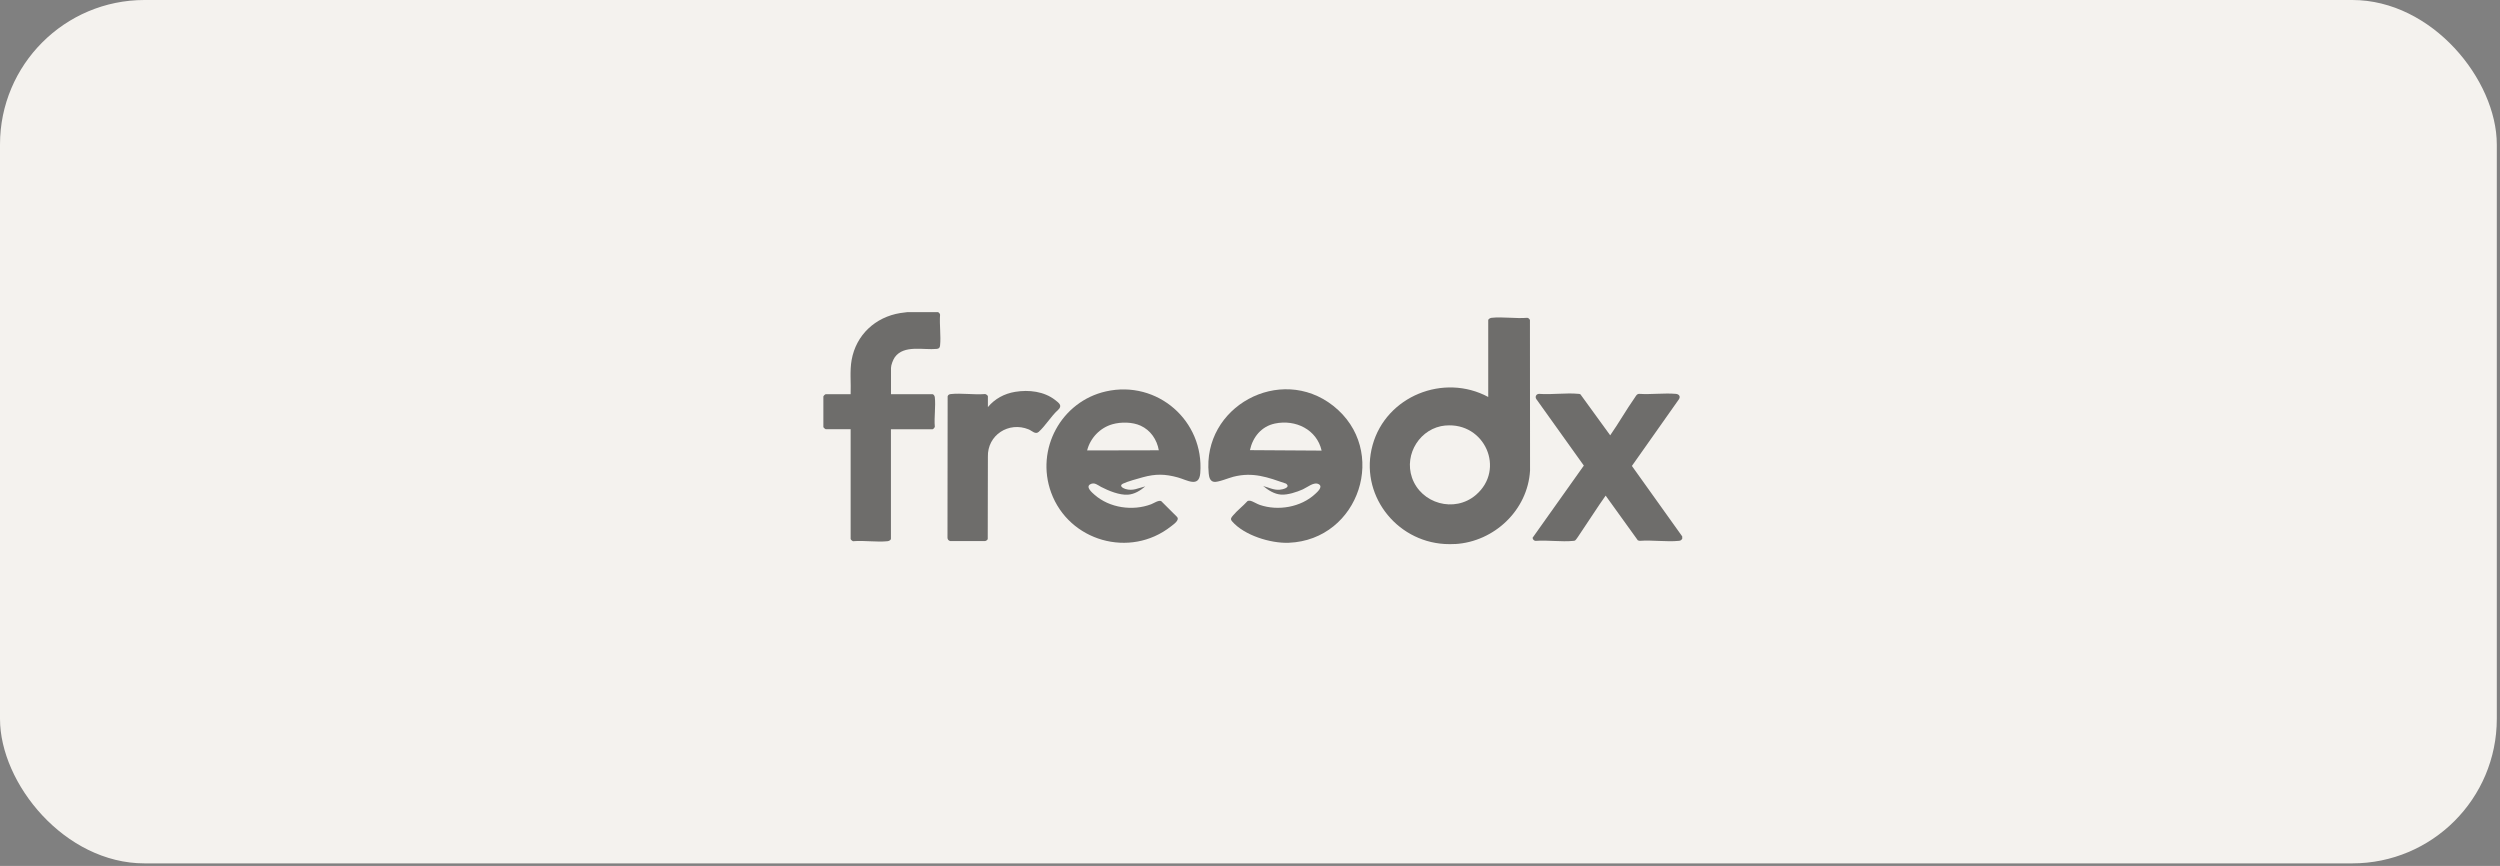
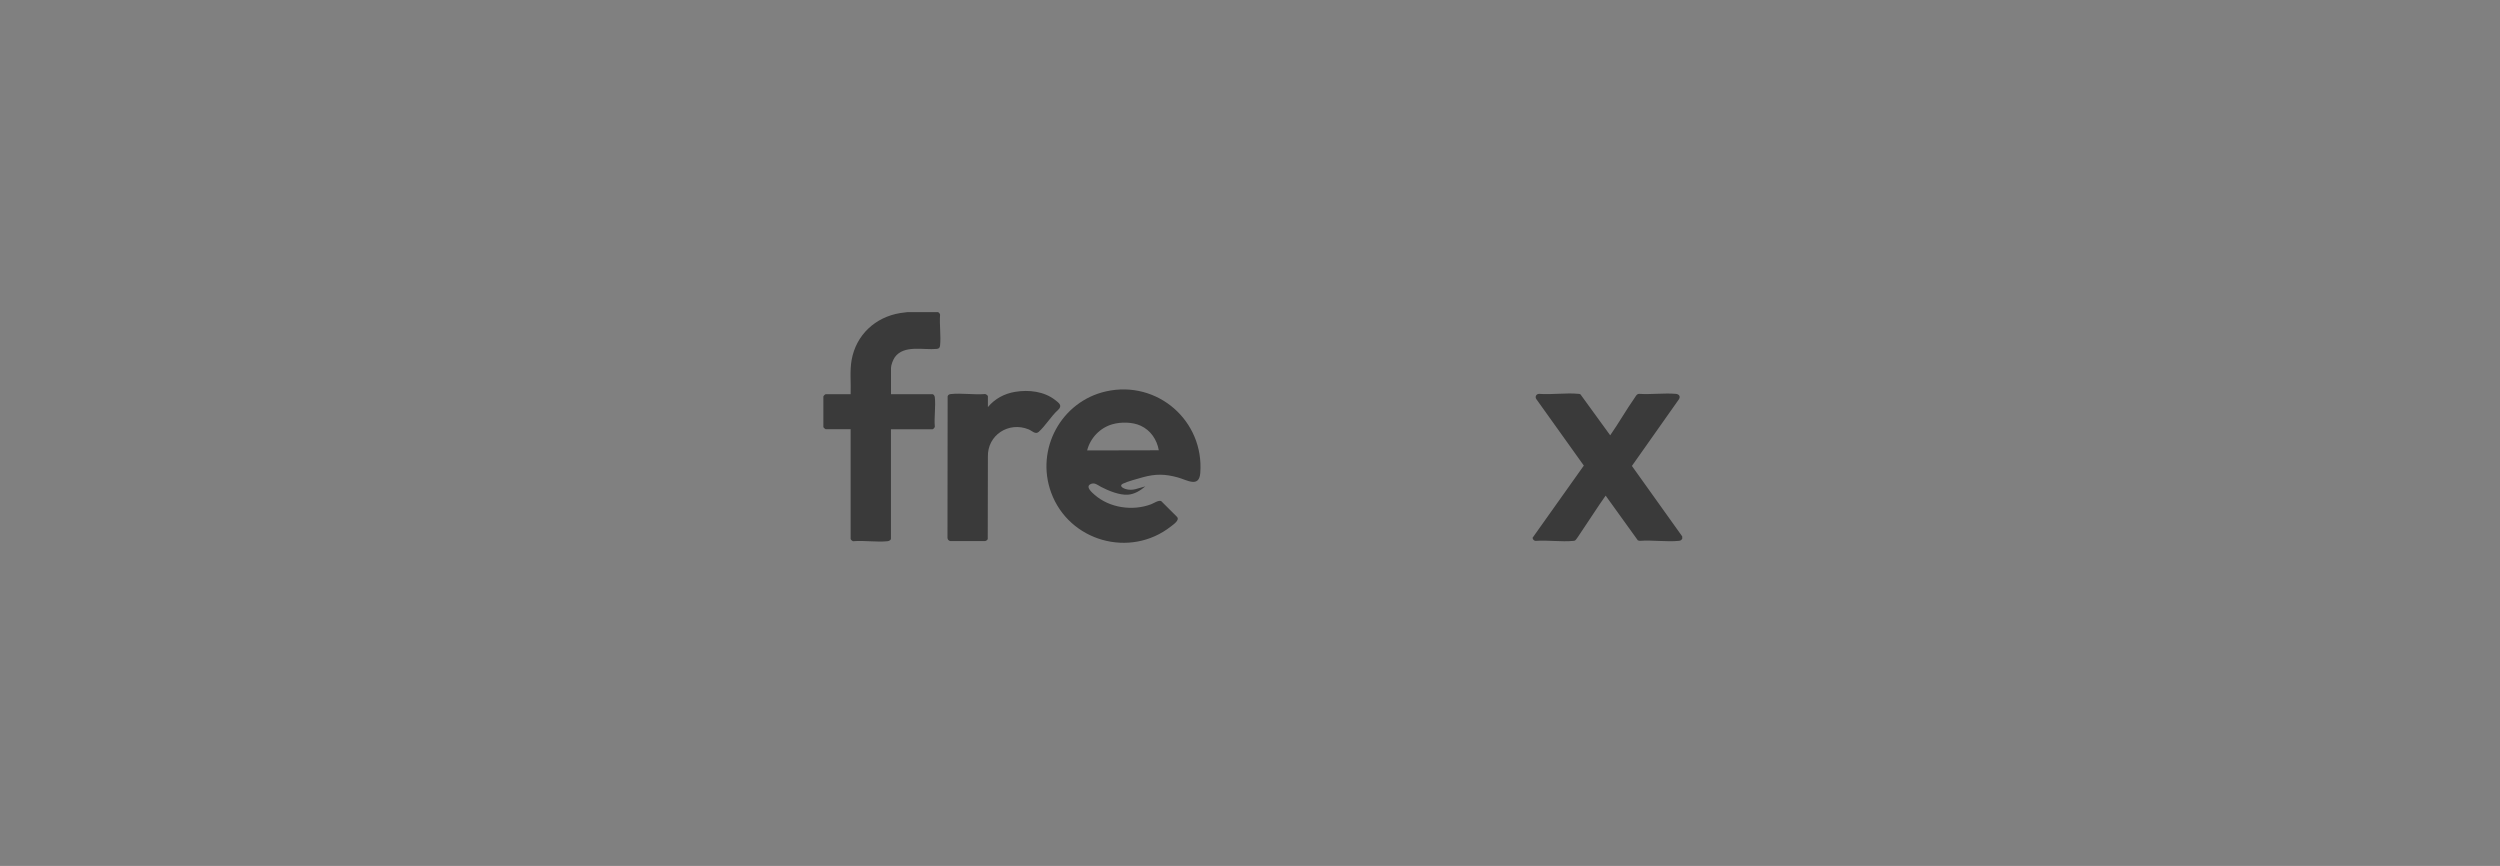
<svg xmlns="http://www.w3.org/2000/svg" width="179" height="62" viewBox="0 0 179 62" fill="none">
  <rect x="0" y="0" width="179" height="62" fill="#808080" stroke="none" />
-   <rect width="178.771" height="61.818" rx="10.349" fill="#F4F2EE" />
  <g opacity="0.55">
-     <path d="M104.185 38.95C103.962 38.965 103.661 38.965 103.438 38.95C99.899 38.742 97.315 35.336 98.277 31.869C99.246 28.365 103.37 26.707 106.557 28.423V22.931C106.557 22.838 106.708 22.763 106.794 22.755C107.587 22.669 108.542 22.824 109.35 22.755C109.425 22.755 109.526 22.845 109.544 22.917L109.551 33.692C109.389 36.52 106.992 38.789 104.188 38.954L104.185 38.95ZM103.496 30.465C101.705 30.627 100.513 32.497 101.098 34.198C101.748 36.075 104.149 36.739 105.667 35.443C107.814 33.609 106.31 30.214 103.492 30.469L103.496 30.465Z" fill="black" />
    <path d="M67.162 22.34C67.223 22.394 67.305 22.444 67.309 22.537C67.255 23.241 67.381 24.048 67.309 24.741C67.291 24.902 67.23 24.964 67.068 24.982C66.121 25.078 64.725 24.669 64.068 25.577C63.946 25.75 63.795 26.134 63.795 26.342V28.223H66.756C66.85 28.223 66.925 28.355 66.932 28.438C67.007 29.088 66.875 29.874 66.932 30.538C66.95 30.595 66.814 30.735 66.774 30.735H63.791V38.574C63.791 38.667 63.641 38.743 63.554 38.75C62.794 38.832 61.878 38.685 61.103 38.75C61.046 38.768 60.906 38.632 60.906 38.592V30.732H59.129C59.09 30.732 58.978 30.627 58.953 30.588V28.388C58.968 28.334 59.082 28.223 59.129 28.223H60.906C60.938 27.412 60.834 26.572 60.977 25.771C61.3 23.977 62.668 22.709 64.455 22.415L64.98 22.347H67.162V22.34Z" fill="black" />
    <path d="M120.448 38.411V38.576C120.376 38.677 120.337 38.709 120.211 38.724C119.332 38.813 118.302 38.655 117.404 38.724L117.271 38.691L114.964 35.486C114.343 36.362 113.772 37.277 113.165 38.164C113.101 38.257 112.85 38.655 112.781 38.695C112.735 38.72 112.699 38.724 112.649 38.727C111.801 38.813 110.807 38.659 109.946 38.727C109.824 38.716 109.752 38.623 109.73 38.508L113.402 33.336L110.003 28.58C109.888 28.412 109.989 28.207 110.197 28.2C111.098 28.272 112.139 28.11 113.025 28.2C113.072 28.203 113.119 28.207 113.158 28.232L115.29 31.168C115.904 30.292 116.432 29.352 117.045 28.48C117.131 28.358 117.193 28.2 117.368 28.2C118.215 28.257 119.152 28.128 119.989 28.2C120.204 28.218 120.34 28.369 120.218 28.577L116.844 33.361L120.455 38.418L120.448 38.411Z" fill="black" />
-     <path d="M90.432 34.797C90.823 34.897 91.189 35.095 91.606 35.066C91.824 35.051 92.438 34.915 92.083 34.628C90.762 34.172 89.721 33.777 88.307 34.136C87.977 34.219 87.198 34.549 86.914 34.499C86.631 34.449 86.57 34.154 86.545 33.91C86.064 29.122 91.663 26.068 95.457 29.054C99.462 32.209 97.341 38.662 92.269 38.863C90.977 38.913 89.082 38.332 88.217 37.327C88.067 37.155 88.163 37.051 88.282 36.911C88.58 36.552 89.01 36.225 89.323 35.877C89.387 35.845 89.477 35.845 89.545 35.859C89.682 35.888 90.019 36.092 90.206 36.153C91.519 36.599 93.145 36.319 94.172 35.364C94.33 35.217 94.743 34.854 94.427 34.671C94.082 34.474 93.605 34.894 93.285 35.037C92.855 35.231 92.201 35.446 91.728 35.414C91.232 35.378 90.802 35.095 90.428 34.789L90.432 34.797ZM94.628 32.263C94.283 30.748 92.754 30.016 91.286 30.325C90.317 30.529 89.7 31.29 89.495 32.23L94.628 32.263Z" fill="black" />
    <path d="M82.012 34.817C81.66 35.119 81.233 35.388 80.756 35.42C80.149 35.46 79.374 35.14 78.839 34.864C78.599 34.738 78.362 34.502 78.057 34.677C77.716 34.871 78.2 35.277 78.376 35.431C79.446 36.368 81.1 36.605 82.418 36.106C82.611 36.034 82.956 35.79 83.143 35.88L84.266 37C84.499 37.236 84.015 37.552 83.839 37.692C80.903 40 76.535 38.751 75.261 35.266C74.126 32.161 75.982 28.744 79.191 28.023C82.866 27.197 86.229 30.133 85.939 33.873C85.856 34.943 84.991 34.365 84.338 34.186C83.426 33.934 82.744 33.92 81.829 34.171C81.484 34.265 80.691 34.483 80.4 34.631C80.11 34.778 80.382 34.947 80.569 35.008C81.111 35.18 81.499 34.943 82.012 34.821V34.817ZM82.97 32.24C82.838 31.476 82.382 30.805 81.667 30.478C81.086 30.212 80.268 30.202 79.657 30.374C78.764 30.625 78.067 31.357 77.838 32.251L82.97 32.24Z" fill="black" />
    <path d="M70.733 29.147C71.232 28.548 71.917 28.182 72.685 28.056C73.665 27.895 74.753 28.02 75.55 28.641C75.822 28.853 76.099 29.043 75.751 29.356C75.266 29.79 74.843 30.504 74.369 30.924C74.132 31.132 73.888 30.838 73.654 30.745C72.23 30.16 70.686 31.147 70.733 32.712L70.722 38.598C70.686 38.681 70.6 38.731 70.514 38.742H68.041C67.922 38.716 67.843 38.627 67.84 38.505L67.851 28.379C67.876 28.268 67.976 28.225 68.08 28.214C68.834 28.132 69.742 28.279 70.514 28.214C70.578 28.196 70.733 28.318 70.733 28.369V29.147Z" fill="black" />
  </g>
</svg>